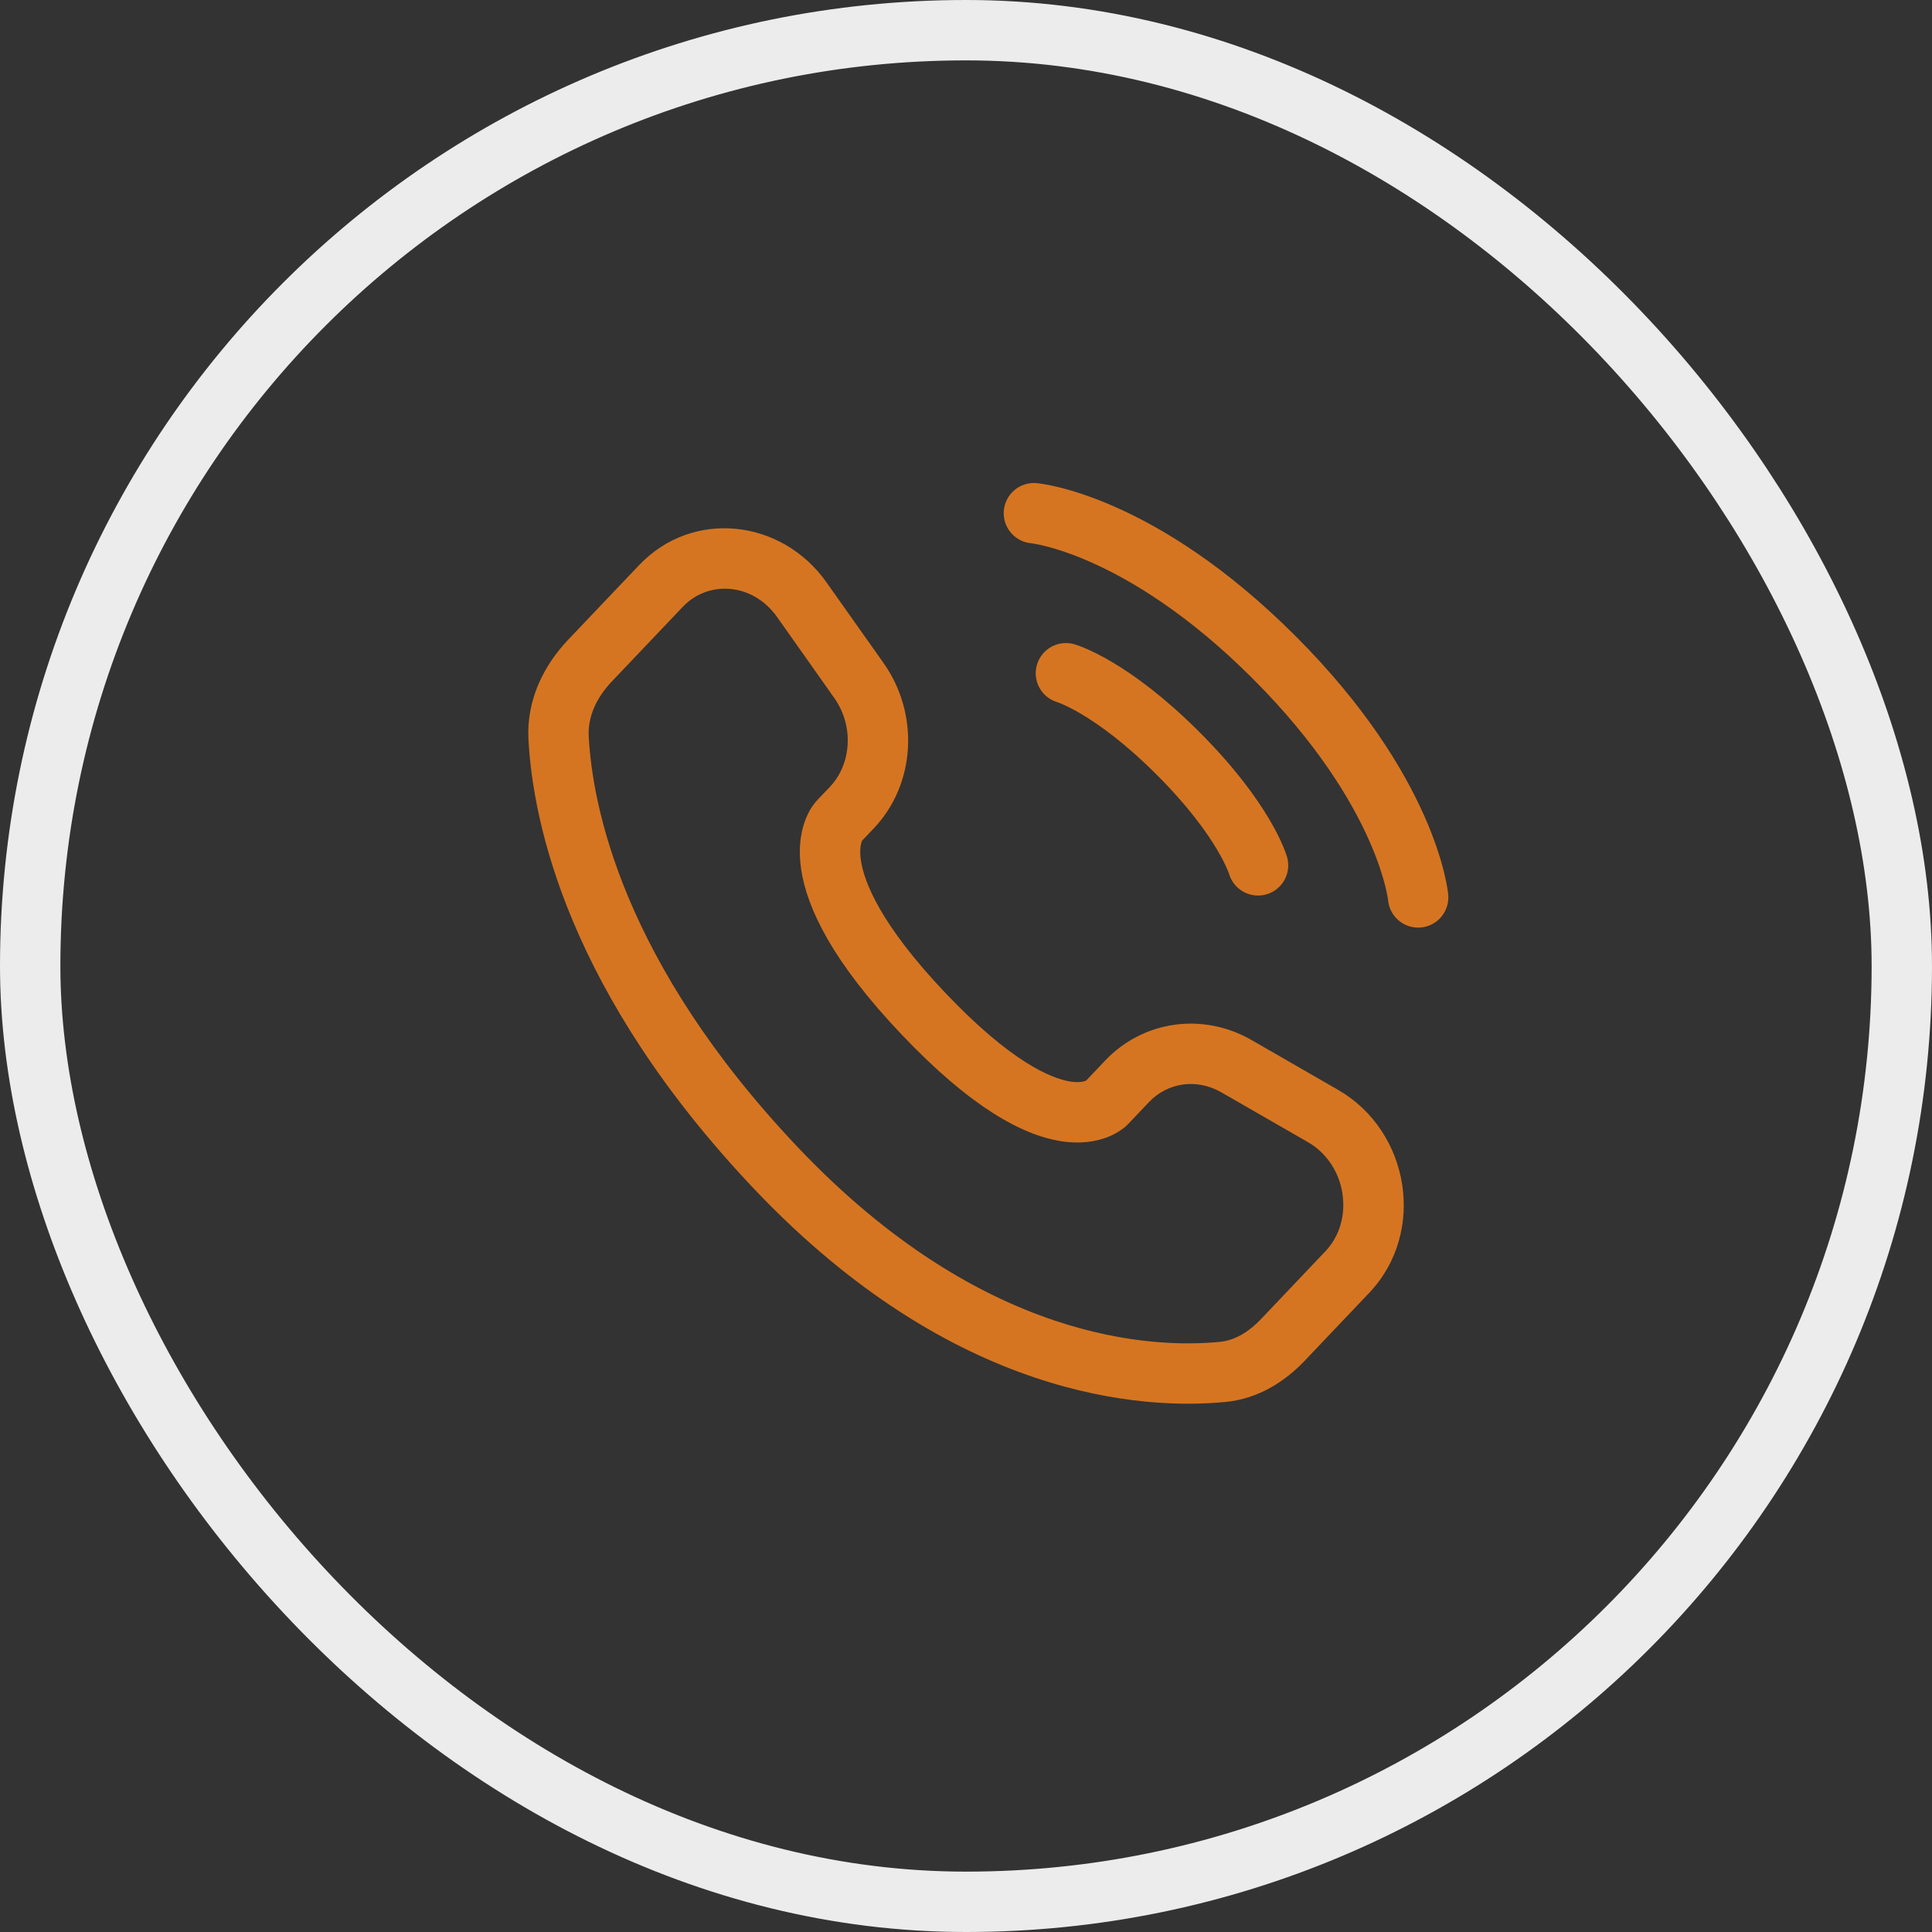
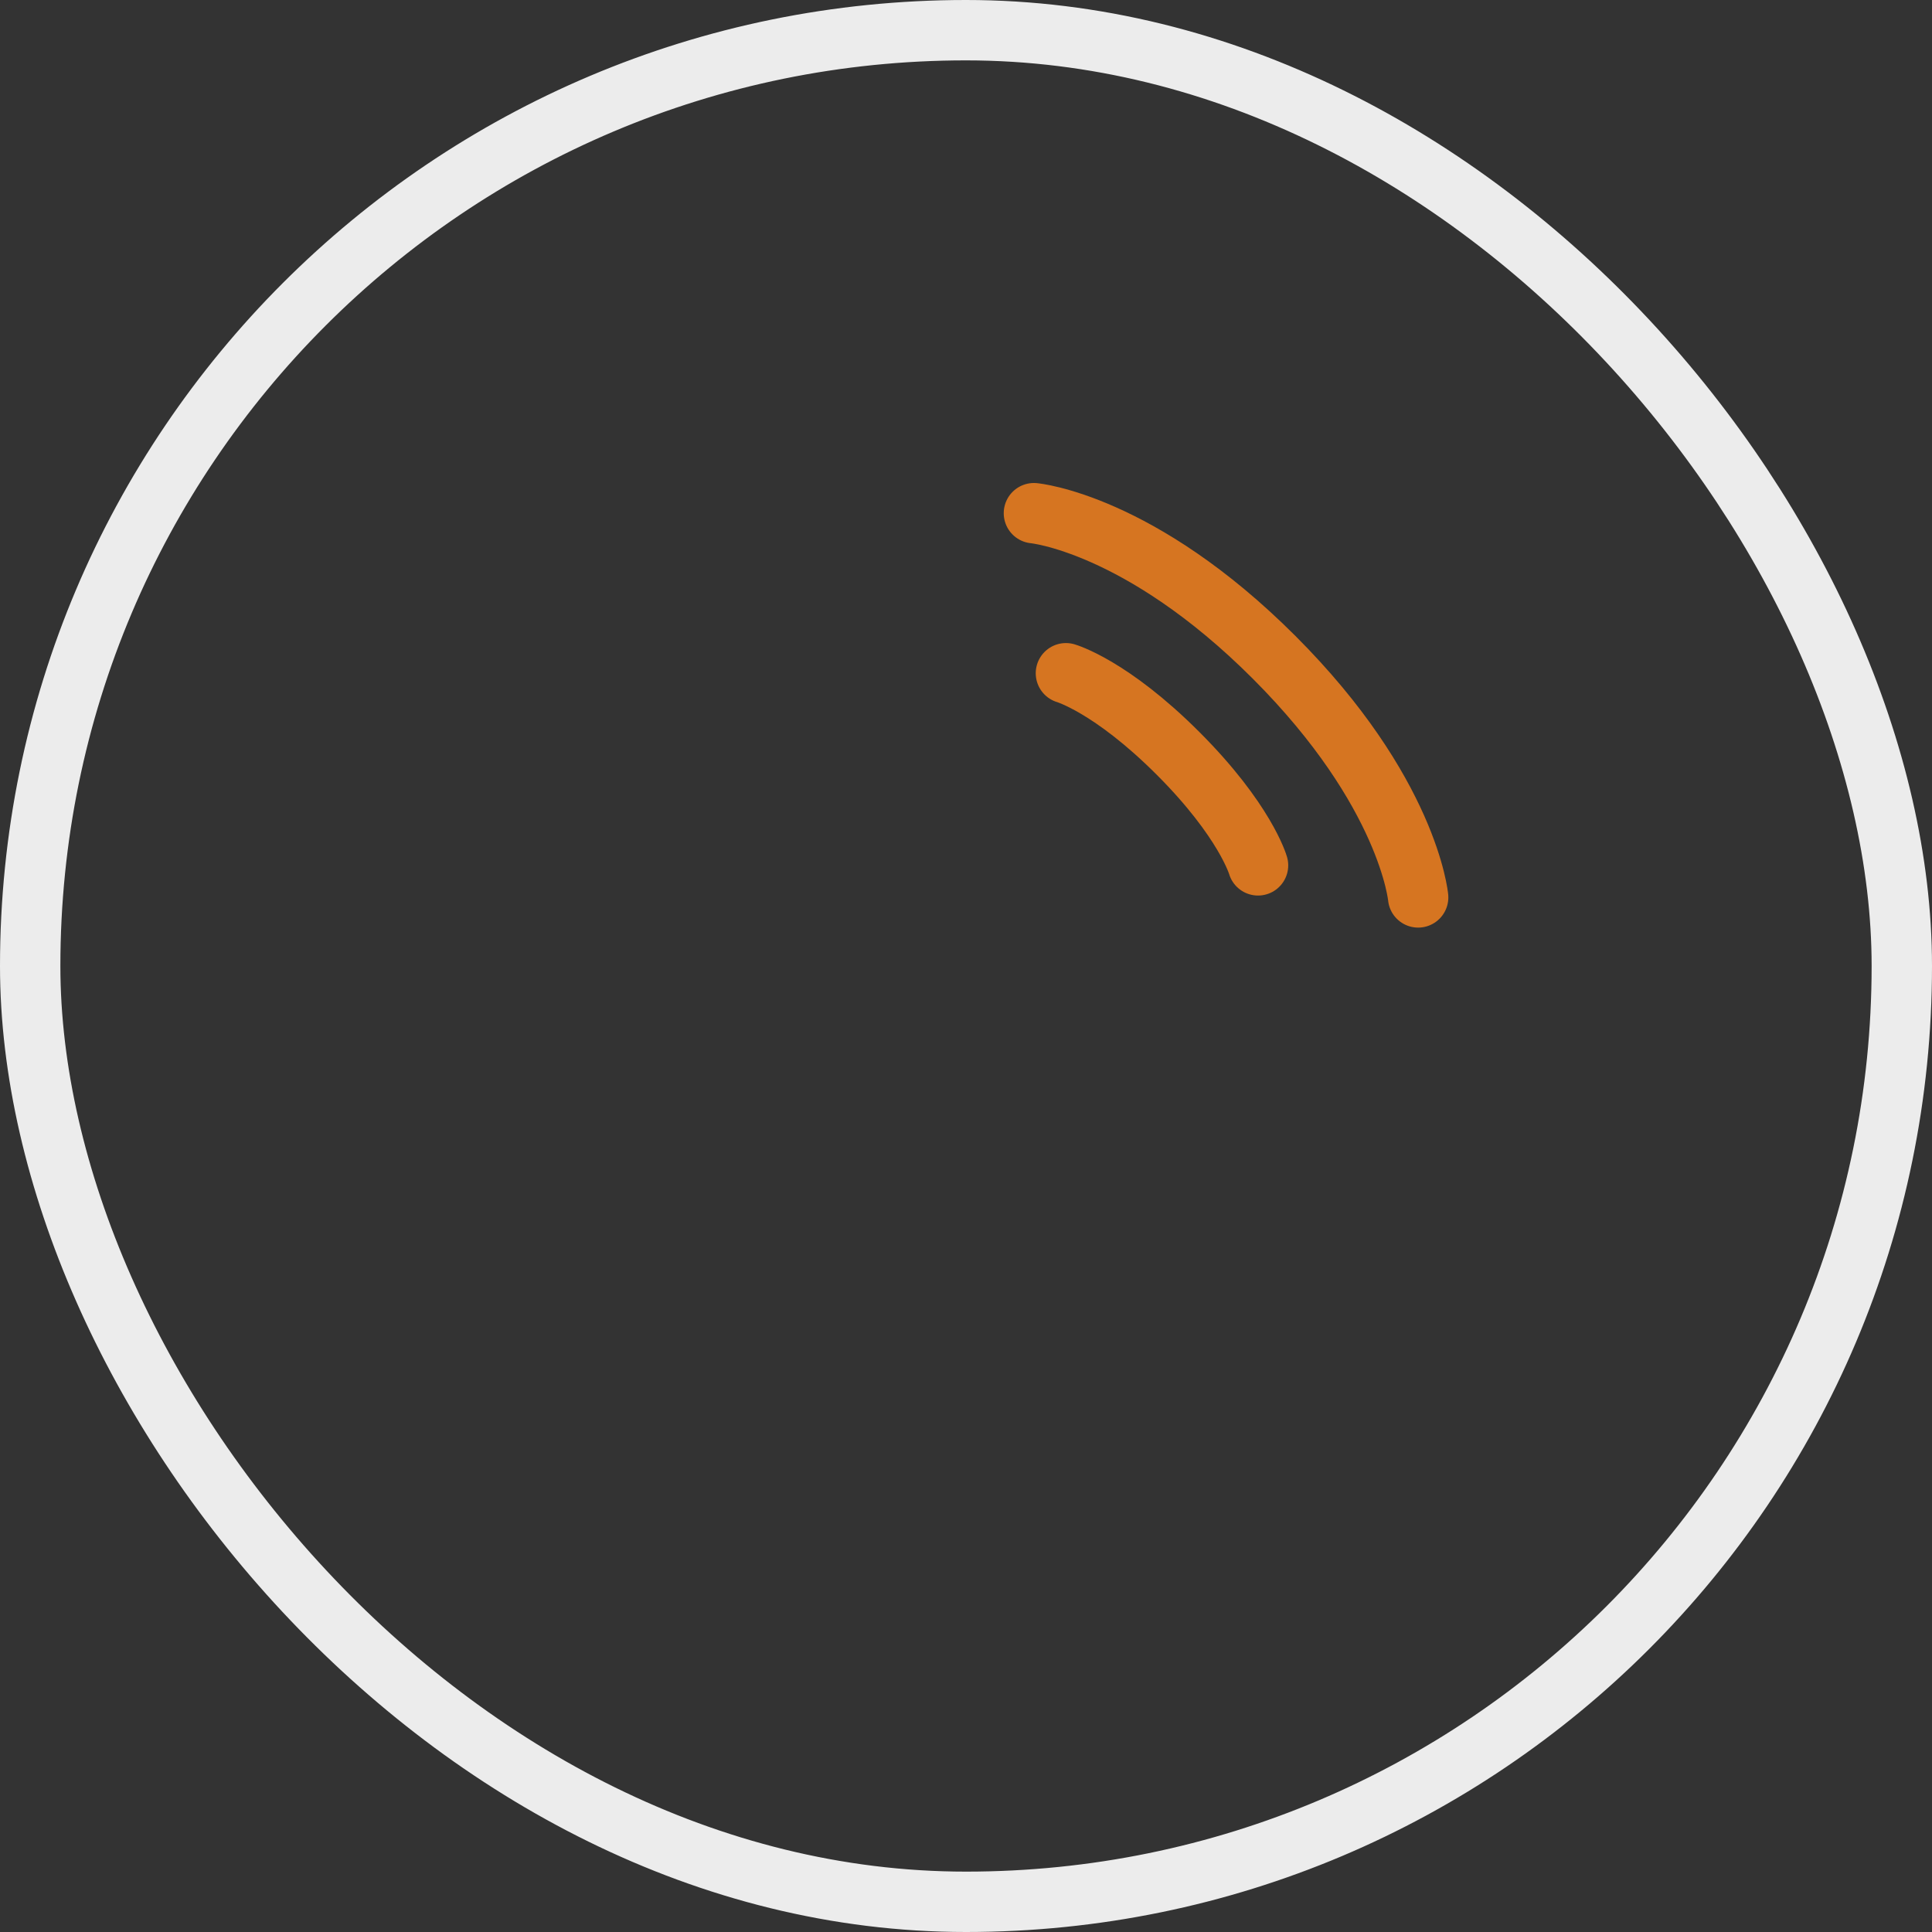
<svg xmlns="http://www.w3.org/2000/svg" width="32" height="32" viewBox="0 0 32 32" fill="none">
  <rect x="0" y="0" width="32" height="32" fill="#333333" stroke="none" />
  <rect x="0.5" y="0.5" width="31" height="31" rx="15.5" stroke="#ECECEC" />
  <path d="M17.125 8.5C17.125 8.5 18.875 8.659 21.102 10.886C23.33 13.114 23.489 14.864 23.489 14.864" stroke="#D67521" stroke-linecap="round" />
  <path d="M17.655 11.151C17.655 11.151 18.398 11.364 19.511 12.477C20.625 13.591 20.837 14.333 20.837 14.333" stroke="#D67521" stroke-linecap="round" />
-   <path d="M18.326 18.27L17.963 17.926L18.326 18.27ZM18.667 17.911L19.03 18.255L18.667 17.911ZM20.48 17.659L20.23 18.093V18.093L20.48 17.659ZM21.913 18.484L21.663 18.917L21.913 18.484ZM22.316 21.069L22.679 21.413L22.316 21.069ZM21.251 22.191L20.888 21.846L21.251 22.191ZM20.257 22.722L20.306 23.22L20.257 22.722ZM12.861 19.356L13.224 19.012L12.861 19.356ZM9.252 12.225L8.753 12.251L8.753 12.251L9.252 12.225ZM14.108 13.377L14.471 13.722L14.108 13.377ZM14.226 11.27L14.634 10.981V10.981L14.226 11.27ZM13.28 9.932L12.872 10.221L12.872 10.221L13.28 9.932ZM10.946 9.706L11.309 10.051V10.051L10.946 9.706ZM9.769 10.946L9.406 10.601H9.406L9.769 10.946ZM15.297 16.792L15.66 16.448L15.297 16.792ZM18.688 18.615L19.03 18.255L18.305 17.566L17.963 17.926L18.688 18.615ZM20.23 18.093L21.663 18.917L22.162 18.051L20.729 17.226L20.23 18.093ZM21.954 20.724L20.888 21.846L21.613 22.535L22.679 21.413L21.954 20.724ZM20.208 22.225C19.116 22.333 16.287 22.237 13.224 19.012L12.499 19.701C15.806 23.182 18.955 23.353 20.306 23.22L20.208 22.225ZM13.224 19.012C10.306 15.94 9.813 13.344 9.751 12.198L8.753 12.251C8.827 13.624 9.41 16.448 12.499 19.701L13.224 19.012ZM14.256 13.948L14.471 13.722L13.746 13.033L13.53 13.259L14.256 13.948ZM14.634 10.981L13.688 9.644L12.872 10.221L13.817 11.559L14.634 10.981ZM10.584 9.362L9.406 10.601L10.131 11.29L11.309 10.051L10.584 9.362ZM13.893 13.604C13.53 13.259 13.53 13.26 13.53 13.26C13.529 13.261 13.529 13.261 13.529 13.261C13.528 13.262 13.527 13.263 13.527 13.264C13.525 13.265 13.524 13.266 13.523 13.268C13.52 13.271 13.517 13.274 13.514 13.278C13.507 13.286 13.5 13.294 13.492 13.304C13.477 13.323 13.46 13.347 13.441 13.376C13.404 13.433 13.364 13.51 13.33 13.606C13.26 13.802 13.221 14.065 13.269 14.395C13.365 15.046 13.793 15.935 14.935 17.136L15.66 16.448C14.585 15.316 14.312 14.61 14.259 14.25C14.233 14.076 14.259 13.979 14.272 13.941C14.279 13.921 14.285 13.913 14.284 13.915C14.283 13.915 14.281 13.919 14.277 13.924C14.274 13.927 14.271 13.931 14.268 13.934C14.266 13.936 14.264 13.939 14.262 13.941C14.261 13.942 14.26 13.943 14.259 13.944C14.258 13.945 14.258 13.946 14.257 13.946C14.257 13.947 14.257 13.947 14.257 13.947C14.256 13.948 14.256 13.948 13.893 13.604ZM14.935 17.136C16.073 18.335 16.924 18.796 17.562 18.9C17.889 18.953 18.151 18.91 18.348 18.833C18.444 18.795 18.519 18.75 18.576 18.71C18.604 18.691 18.627 18.672 18.646 18.655C18.655 18.647 18.663 18.64 18.67 18.633C18.674 18.629 18.677 18.626 18.68 18.623C18.681 18.622 18.683 18.62 18.684 18.619C18.685 18.618 18.686 18.617 18.686 18.617C18.686 18.616 18.687 18.616 18.687 18.616C18.688 18.615 18.688 18.615 18.326 18.27C17.963 17.926 17.963 17.926 17.964 17.925C17.964 17.925 17.965 17.924 17.965 17.924C17.965 17.924 17.966 17.923 17.967 17.922C17.968 17.921 17.969 17.92 17.97 17.919C17.972 17.917 17.974 17.915 17.976 17.913C17.98 17.909 17.983 17.906 17.986 17.904C17.992 17.899 17.995 17.896 17.997 17.895C18 17.892 17.995 17.897 17.981 17.902C17.955 17.912 17.876 17.938 17.723 17.913C17.401 17.86 16.738 17.582 15.66 16.448L14.935 17.136ZM13.688 9.644C12.949 8.598 11.474 8.425 10.584 9.362L11.309 10.051C11.73 9.607 12.466 9.648 12.872 10.221L13.688 9.644ZM9.751 12.198C9.734 11.877 9.874 11.561 10.131 11.29L9.406 10.601C9.013 11.016 8.717 11.587 8.753 12.251L9.751 12.198ZM20.888 21.846C20.672 22.074 20.44 22.202 20.208 22.225L20.306 23.22C20.847 23.166 21.288 22.878 21.613 22.535L20.888 21.846ZM14.471 13.722C15.175 12.981 15.226 11.818 14.634 10.981L13.817 11.559C14.15 12.029 14.101 12.658 13.746 13.033L14.471 13.722ZM21.663 18.917C22.312 19.291 22.442 20.21 21.954 20.724L22.679 21.413C23.629 20.413 23.353 18.736 22.162 18.051L21.663 18.917ZM19.03 18.255C19.339 17.929 19.821 17.857 20.23 18.093L20.729 17.226C19.93 16.766 18.94 16.898 18.305 17.566L19.03 18.255Z" fill="#D67521" />
</svg>